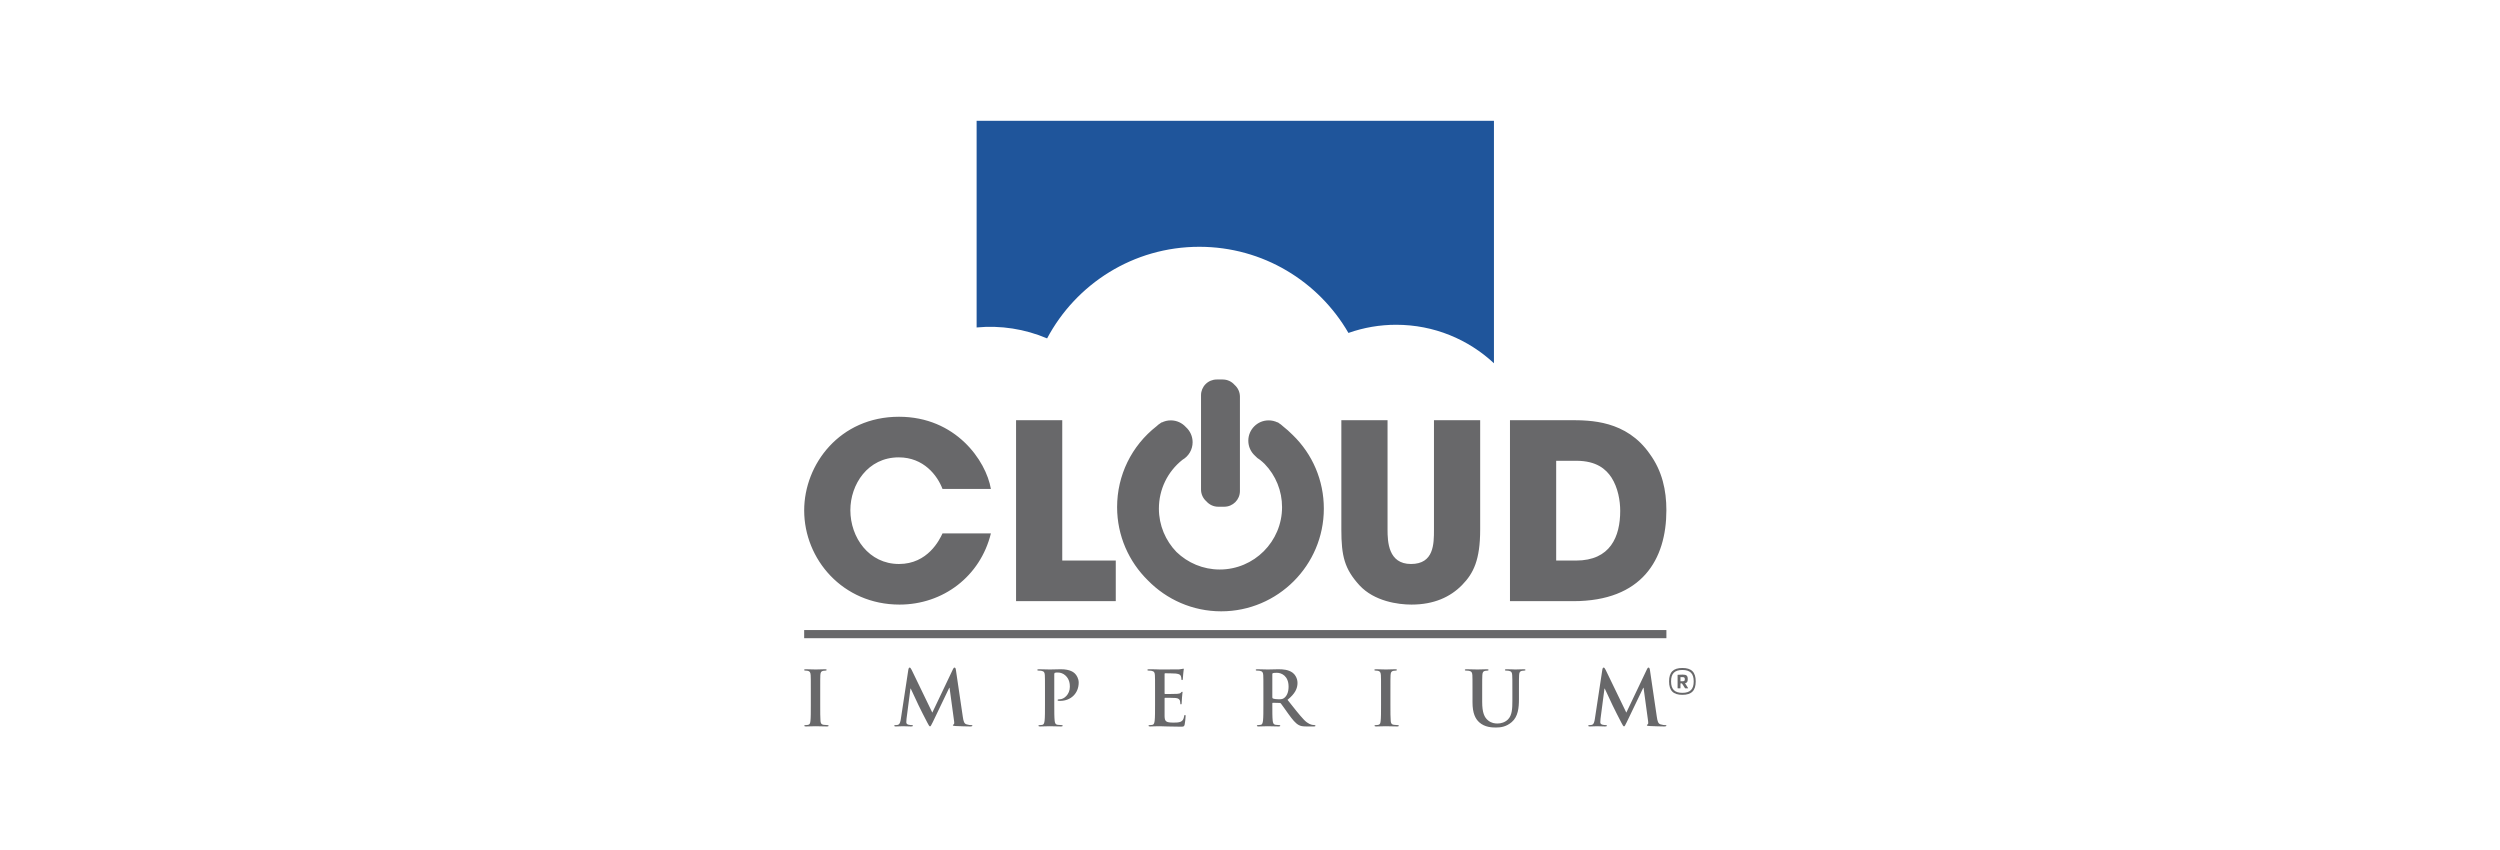
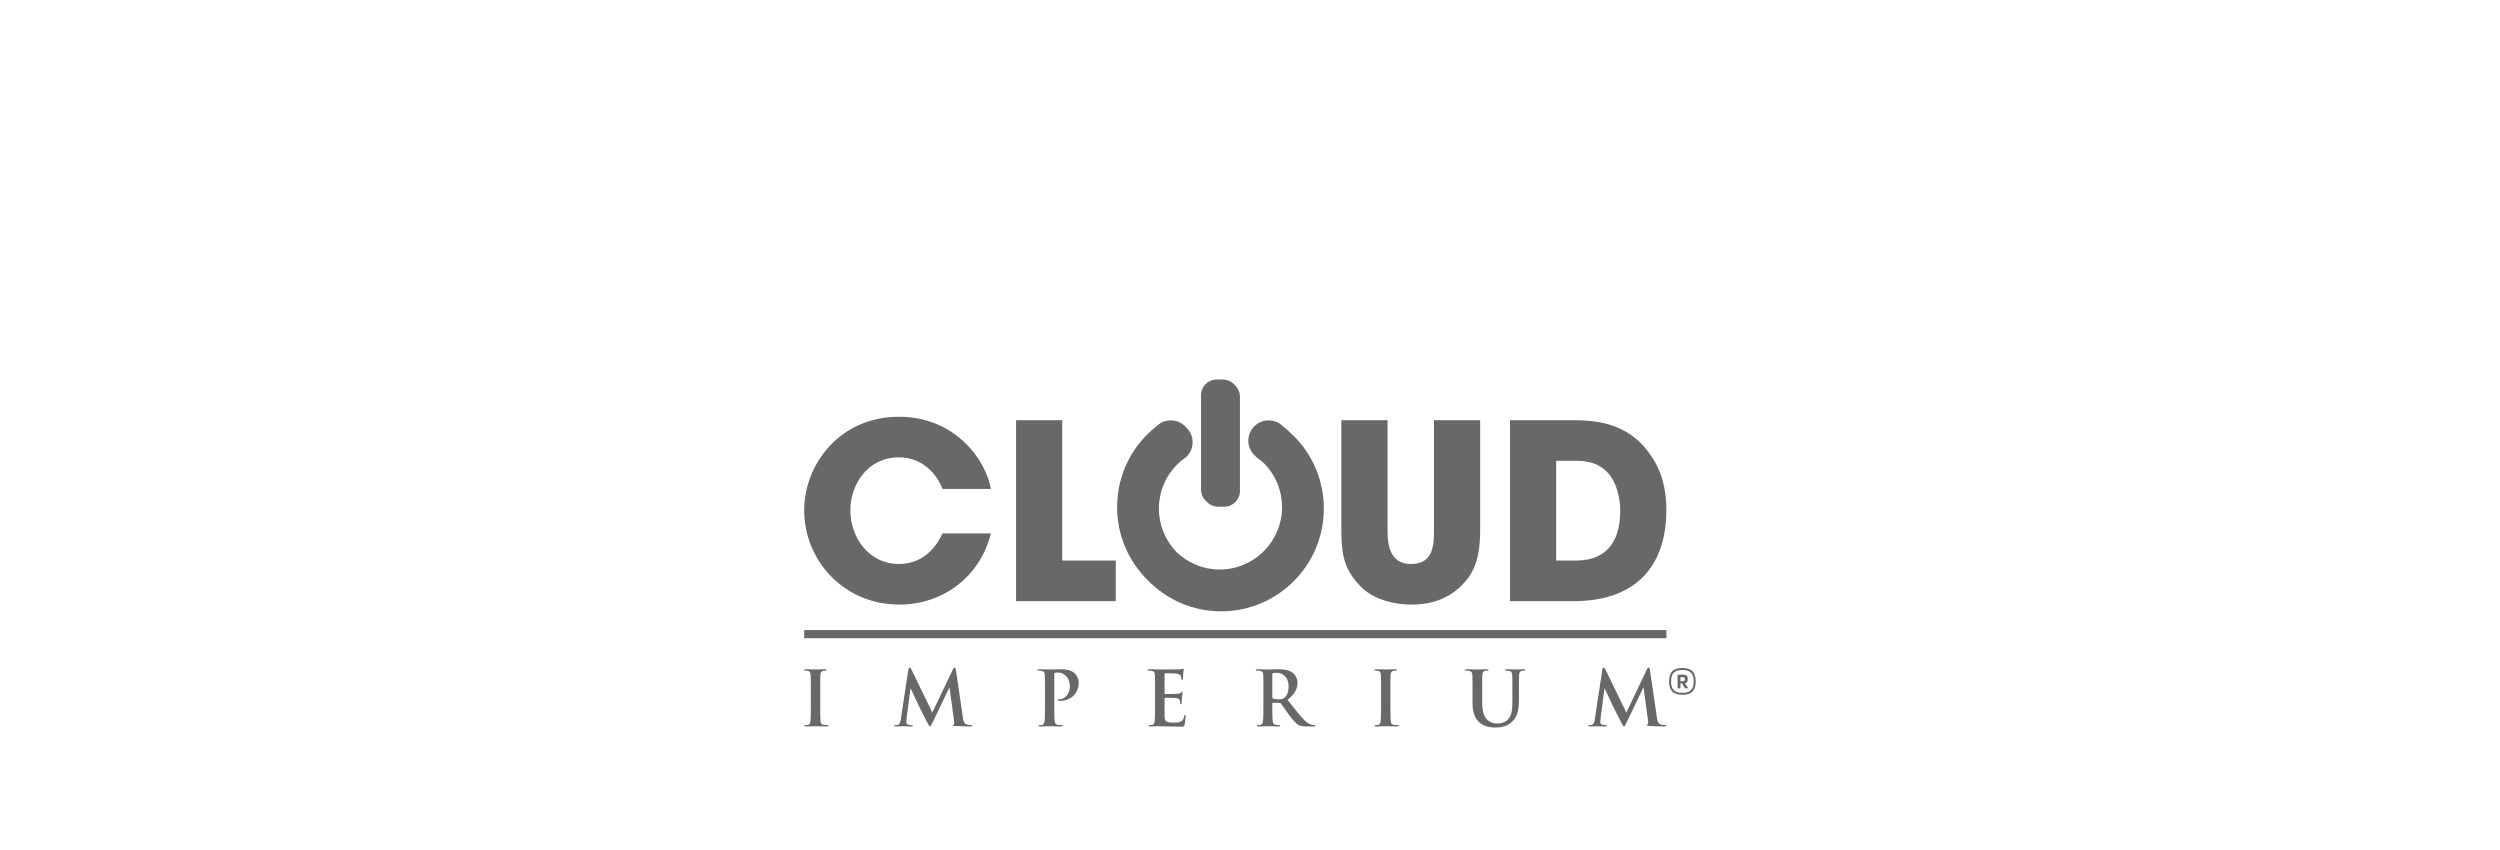
<svg xmlns="http://www.w3.org/2000/svg" width="600" height="204" viewBox="0 0 600 204" fill="none">
  <rect width="600" height="204" fill="white" />
  <path d="M403.774 160.314C401.58 160.314 400.578 161.325 400.578 163.538C400.578 165.753 401.58 166.762 403.774 166.762C405.97 166.762 406.971 165.753 406.971 163.538C406.971 161.325 405.97 160.314 403.774 160.314ZM403.774 160.795C405.643 160.795 406.491 161.653 406.491 163.538C406.491 165.423 405.643 166.282 403.774 166.282C401.907 166.282 401.057 165.423 401.057 163.538C401.057 161.645 401.907 160.795 403.774 160.795ZM403.834 161.905C403.447 161.903 403.059 161.917 402.673 161.948C402.632 161.948 402.622 161.964 402.622 161.997V165.137C402.622 165.187 402.632 165.196 402.681 165.196H403.261C403.303 165.196 403.311 165.187 403.311 165.137V164.019H403.666L404.373 165.121C404.406 165.18 404.431 165.196 404.506 165.196H405.104C405.154 165.196 405.17 165.162 405.138 165.129L404.413 163.976C404.893 163.884 405.061 163.623 405.061 162.991C405.061 162.149 404.75 161.905 403.834 161.905L403.834 161.905ZM403.311 162.504H403.758C404.219 162.504 404.355 162.605 404.355 163.017C404.355 163.42 404.219 163.506 403.758 163.506H403.311V162.504Z" fill="#68686A" />
  <path d="M218.309 160.22C218.161 160.22 218.059 160.382 218.005 160.69L216.204 172.536C216.114 173.152 215.967 173.86 215.46 173.969C215.19 174.024 215.061 174.024 214.917 174.024C214.736 174.024 214.626 174.06 214.626 174.151C214.626 174.315 214.772 174.352 214.953 174.352C215.531 174.352 216.401 174.295 216.746 174.295C217.076 174.295 217.896 174.352 218.656 174.352C218.926 174.352 219.092 174.315 219.092 174.151C219.092 174.06 218.963 174.024 218.821 174.024C218.636 174.024 218.382 174.005 218.06 173.933C217.745 173.86 217.513 173.696 217.513 173.352C217.513 173.067 217.532 172.781 217.567 172.498L218.509 165.268H218.581C219.218 166.631 220.307 168.922 220.468 169.3C220.684 169.809 222.122 172.59 222.558 173.424C222.85 173.969 223.029 174.332 223.193 174.332C223.355 174.332 223.445 174.171 223.867 173.315L227.82 165.069H227.893L228.981 173.063C229.057 173.57 228.999 173.808 228.894 173.842C228.765 173.898 228.69 173.954 228.69 174.04C228.69 174.151 228.801 174.206 229.218 174.242C229.942 174.295 232.449 174.352 232.902 174.352C233.159 174.352 233.374 174.295 233.374 174.151C233.374 174.04 233.248 174.024 233.086 174.024C232.85 174.024 232.49 174.005 231.961 173.842C231.412 173.679 231.231 173.152 231.07 172.008L229.416 160.783C229.366 160.402 229.259 160.22 229.092 160.22C228.929 160.22 228.819 160.363 228.69 160.655L223.754 171.027L218.801 160.783C218.563 160.311 218.454 160.22 218.309 160.22H218.309ZM384.874 160.22C384.725 160.22 384.617 160.382 384.564 160.69L382.765 172.536C382.674 173.152 382.528 173.86 382.021 173.969C381.75 174.024 381.625 174.024 381.476 174.024C381.295 174.024 381.188 174.06 381.188 174.151C381.188 174.315 381.334 174.352 381.513 174.352C382.092 174.352 382.964 174.295 383.312 174.295C383.636 174.295 384.453 174.352 385.216 174.352C385.488 174.352 385.65 174.315 385.65 174.151C385.65 174.06 385.525 174.024 385.38 174.024C385.123 174.021 384.867 173.991 384.616 173.933C384.306 173.86 384.07 173.696 384.07 173.352C384.07 173.063 384.09 172.825 384.127 172.498L385.072 165.268H385.145C385.781 166.631 386.869 168.922 387.032 169.3C387.25 169.809 388.683 172.59 389.118 173.424C389.411 173.969 389.589 174.332 389.754 174.332C389.92 174.332 390.007 174.171 390.421 173.315L394.381 165.069H394.455L395.543 173.063C395.612 173.57 395.564 173.808 395.453 173.842C395.325 173.898 395.252 173.954 395.252 174.04C395.252 174.151 395.362 174.206 395.779 174.242C396.502 174.295 399.009 174.352 399.466 174.352C399.716 174.352 399.937 174.295 399.937 174.151C399.937 174.04 399.809 174.024 399.645 174.024C399.41 174.024 399.046 174.005 398.519 173.842C397.975 173.679 397.795 173.152 397.632 172.008L395.98 160.783C395.924 160.402 395.816 160.22 395.652 160.22C395.49 160.22 395.378 160.363 395.252 160.655L390.317 171.027L385.361 160.783C385.126 160.311 385.016 160.22 384.874 160.22H384.874ZM284.004 160.473C283.913 160.473 283.8 160.528 283.712 160.544C283.565 160.583 283.273 160.619 282.931 160.655C282.587 160.675 278.975 160.674 278.394 160.674C278.139 160.674 277.72 160.655 277.252 160.635C276.794 160.635 276.268 160.619 275.781 160.619C275.507 160.619 275.382 160.655 275.382 160.783C275.382 160.911 275.489 160.947 275.688 160.947C275.941 160.947 276.255 160.964 276.397 161.002C276.992 161.127 277.141 161.417 277.177 162.037C277.212 162.618 277.212 163.127 277.212 165.884V169.084C277.212 170.755 277.212 172.191 277.122 172.95C277.053 173.475 276.961 173.878 276.597 173.953C276.434 173.988 276.215 174.024 275.941 174.024C275.726 174.024 275.653 174.079 275.653 174.17C275.653 174.295 275.782 174.352 276.015 174.352C276.38 174.352 276.851 174.332 277.265 174.314C277.704 174.314 278.102 174.295 278.301 174.295C278.932 174.299 279.562 174.318 280.192 174.352C280.973 174.368 281.967 174.404 283.327 174.404C284.02 174.404 284.184 174.403 284.31 173.933C284.401 173.57 284.544 172.334 284.544 171.918C284.544 171.734 284.545 171.588 284.402 171.588C284.273 171.588 284.237 171.663 284.202 171.862C284.075 172.607 283.856 172.99 283.386 173.206C282.912 173.424 282.151 173.424 281.678 173.424C279.83 173.424 279.535 173.153 279.5 171.9C279.482 171.371 279.5 169.7 279.5 169.084V167.646C279.5 167.539 279.517 167.466 279.61 167.466C280.046 167.466 281.842 167.485 282.19 167.519C282.859 167.594 283.114 167.867 283.205 168.23C283.256 168.467 283.256 168.704 283.274 168.884C283.274 168.975 283.311 169.048 283.44 169.048C283.602 169.048 283.601 168.846 283.601 168.704C283.614 168.297 283.638 167.891 283.674 167.485C283.726 166.557 283.818 166.269 283.818 166.159C283.818 166.05 283.763 166.015 283.692 166.015C283.602 166.015 283.53 166.104 283.403 166.252C283.242 166.43 282.966 166.486 282.534 166.52C282.115 166.557 280.024 166.557 279.626 166.557C279.517 166.557 279.5 166.486 279.5 166.358V161.763C279.5 161.637 279.535 161.583 279.626 161.583C279.991 161.583 281.898 161.618 282.206 161.651C283.114 161.762 283.292 161.98 283.424 162.31C283.511 162.526 283.531 162.835 283.531 162.961C283.531 163.127 283.566 163.216 283.692 163.216C283.819 163.216 283.856 163.107 283.874 163.016C283.913 162.799 283.946 161.999 283.964 161.818C284.02 160.982 284.111 160.766 284.111 160.635C284.111 160.544 284.094 160.473 284.004 160.473L284.004 160.473ZM193.435 160.619C193.142 160.619 193 160.655 193 160.765C193 160.911 193.109 160.947 193.291 160.947C193.508 160.947 193.746 160.963 193.942 161.018C194.343 161.109 194.524 161.417 194.559 162.037C194.597 162.618 194.596 163.127 194.596 165.884V169.084C194.596 170.845 194.596 172.28 194.505 173.042C194.451 173.57 194.342 173.878 193.978 173.953C193.815 173.988 193.596 174.024 193.323 174.024C193.109 174.024 193.033 174.079 193.033 174.17C193.033 174.295 193.164 174.352 193.398 174.352C194.125 174.352 195.266 174.295 195.684 174.295C196.175 174.295 197.316 174.352 198.519 174.352C198.714 174.352 198.859 174.295 198.859 174.17C198.859 174.079 198.769 174.024 198.572 174.024C198.298 174.024 197.9 173.988 197.646 173.953C197.099 173.878 196.975 173.55 196.918 173.063C196.851 172.28 196.851 170.845 196.851 169.084V165.884C196.851 163.127 196.851 162.618 196.881 162.037C196.918 161.401 197.064 161.091 197.554 161.002C197.77 160.964 197.915 160.947 198.103 160.947C198.28 160.947 198.388 160.911 198.388 160.765C198.388 160.655 198.245 160.619 198.008 160.619C197.317 160.619 196.245 160.674 195.795 160.674C195.266 160.674 194.126 160.619 193.434 160.619H193.435ZM249.36 160.619C249.088 160.619 248.961 160.655 248.961 160.783C248.961 160.911 249.068 160.947 249.269 160.947C249.523 160.947 249.827 160.964 249.977 161.002C250.578 161.127 250.721 161.417 250.761 162.037C250.794 162.618 250.795 163.127 250.795 165.884V169.084C250.795 170.755 250.795 172.191 250.703 172.95C250.634 173.475 250.541 173.878 250.18 173.953C250.014 173.988 249.798 174.024 249.524 174.024C249.307 174.024 249.233 174.079 249.233 174.17C249.233 174.295 249.361 174.352 249.598 174.352C250.322 174.352 251.465 174.295 251.883 174.295C252.356 174.295 253.499 174.352 254.696 174.352C254.898 174.352 255.041 174.295 255.041 174.17C255.041 174.079 254.952 174.024 254.751 174.024C254.477 174.024 254.08 173.988 253.825 173.953C253.284 173.878 253.171 173.476 253.118 172.971C253.026 172.191 253.026 170.755 253.026 169.084V161.818C253.026 161.619 253.081 161.51 253.172 161.472C253.336 161.417 253.605 161.401 253.876 161.401C254.549 161.401 255.198 161.654 255.695 162.109C256.712 163.017 256.764 164.233 256.764 164.833C256.764 166.684 255.35 167.828 254.335 167.828C253.953 167.828 253.825 167.885 253.825 168.031C253.825 168.158 253.953 168.176 254.043 168.193C254.131 168.211 254.335 168.211 254.425 168.211C257.003 168.211 258.888 166.393 258.888 163.816C258.888 162.854 258.38 162.037 257.982 161.651C257.692 161.381 256.875 160.619 254.605 160.619C253.771 160.619 252.719 160.674 251.971 160.674C251.466 160.674 250.322 160.619 249.36 160.619L249.36 160.619ZM301.775 160.619C301.511 160.619 301.381 160.655 301.381 160.783C301.381 160.911 301.489 160.947 301.688 160.947C301.943 160.947 302.252 160.964 302.395 161.002C302.997 161.127 303.142 161.417 303.18 162.037C303.214 162.618 303.214 163.127 303.214 165.884V169.084C303.214 170.755 303.214 172.191 303.122 172.95C303.053 173.475 302.96 173.878 302.6 173.953C302.384 174 302.164 174.024 301.943 174.024C301.729 174.024 301.656 174.079 301.656 174.17C301.656 174.295 301.776 174.352 302.015 174.352C302.741 174.352 303.888 174.295 304.231 174.295C304.504 174.295 305.846 174.352 306.897 174.352C307.133 174.352 307.265 174.295 307.265 174.17C307.265 174.079 307.192 174.024 307.042 174.024C306.827 174.024 306.426 173.988 306.159 173.953C305.612 173.878 305.503 173.475 305.447 172.95C305.357 172.191 305.357 170.754 305.357 169.063V168.811C305.357 168.705 305.413 168.665 305.503 168.665L307.078 168.704C307.208 168.704 307.318 168.72 307.407 168.831C307.643 169.103 308.479 170.335 309.205 171.336C310.22 172.734 310.913 173.586 311.69 174.005C312.165 174.262 312.618 174.352 313.633 174.352H315.354C315.574 174.352 315.706 174.314 315.706 174.17C315.706 174.079 315.63 174.024 315.486 174.024C315.338 174.024 315.177 174.005 314.975 173.969C314.705 173.916 313.96 173.787 312.945 172.735C311.869 171.607 310.618 169.991 309.005 167.958C310.838 166.469 311.402 165.232 311.402 163.888C311.402 162.673 310.674 161.745 310.165 161.401C309.19 160.729 307.97 160.619 306.828 160.619C306.267 160.619 304.885 160.674 304.267 160.674C303.889 160.674 302.741 160.619 301.776 160.619L301.775 160.619ZM330.29 160.619C330.002 160.619 329.853 160.655 329.853 160.765C329.853 160.911 329.964 160.947 330.142 160.947C330.362 160.947 330.596 160.963 330.797 161.018C331.196 161.109 331.377 161.417 331.413 162.037C331.45 162.618 331.449 163.127 331.449 165.884V169.084C331.449 170.845 331.449 172.28 331.356 173.042C331.305 173.57 331.195 173.878 330.834 173.953C330.67 173.988 330.453 174.024 330.179 174.024C329.964 174.024 329.889 174.079 329.889 174.17C329.889 174.295 330.018 174.352 330.25 174.352C330.976 174.352 332.123 174.295 332.537 174.295C333.031 174.295 334.172 174.352 335.37 174.352C335.569 174.352 335.712 174.295 335.712 174.17C335.712 174.079 335.623 174.024 335.424 174.024C335.151 174.024 334.754 173.988 334.499 173.953C333.952 173.878 333.83 173.55 333.775 173.063C333.7 172.28 333.7 170.845 333.7 169.084V165.884C333.7 163.127 333.7 162.618 333.736 162.037C333.775 161.401 333.919 161.091 334.405 161.002C334.628 160.964 334.768 160.947 334.951 160.947C335.135 160.947 335.247 160.911 335.247 160.765C335.247 160.655 335.1 160.619 334.864 160.619C334.173 160.619 333.103 160.674 332.646 160.674C332.123 160.674 330.976 160.619 330.29 160.619V160.619ZM351.968 160.619C351.695 160.619 351.565 160.655 351.565 160.783C351.565 160.911 351.679 160.947 351.881 160.947C352.13 160.947 352.44 160.964 352.586 161.002C353.185 161.127 353.327 161.417 353.367 162.037C353.4 162.618 353.401 163.127 353.401 165.884V168.539C353.401 171.174 354.09 172.516 355.018 173.352C356.342 174.549 358.087 174.605 359.046 174.605C360.23 174.605 361.535 174.404 362.822 173.295C364.347 171.989 364.547 169.846 364.547 167.828V165.884C364.547 163.127 364.547 162.618 364.584 162.037C364.618 161.401 364.765 161.091 365.258 161.002C365.471 160.964 365.585 160.947 365.781 160.947C366.001 160.947 366.106 160.911 366.106 160.783C366.106 160.655 365.982 160.619 365.725 160.619C365.02 160.619 363.874 160.674 363.66 160.674C363.64 160.674 362.496 160.619 361.571 160.619C361.315 160.619 361.183 160.655 361.183 160.783C361.183 160.911 361.296 160.947 361.498 160.947C361.697 160.947 362.006 160.964 362.155 161.002C362.753 161.127 362.895 161.417 362.928 162.037C362.969 162.618 362.969 163.127 362.969 165.884V168.157C362.969 170.028 362.914 171.663 361.915 172.662C361.183 173.388 360.21 173.643 359.41 173.643C358.793 173.643 357.957 173.57 357.141 172.899C356.253 172.172 355.723 171.062 355.723 168.428V165.884C355.723 163.127 355.723 162.618 355.76 162.037C355.798 161.401 355.94 161.091 356.435 161.002C356.651 160.964 356.758 160.947 356.957 160.947C357.141 160.947 357.244 160.911 357.244 160.783C357.244 160.655 357.123 160.619 356.849 160.619C356.198 160.619 355.052 160.674 354.617 160.674C354.073 160.674 352.932 160.619 351.968 160.619H351.968ZM306.482 161.472C307.552 161.472 309.259 162.216 309.259 164.798C309.259 166.287 308.737 167.123 308.188 167.519C307.863 167.758 307.627 167.828 306.897 167.828C306.445 167.828 305.899 167.776 305.519 167.646C305.392 167.595 305.357 167.519 305.357 167.321V161.801C305.357 161.652 305.392 161.583 305.519 161.545C305.702 161.492 306.03 161.472 306.482 161.472V161.472Z" fill="#68686A" />
  <path d="M292.01 91.079C291.011 91.08 290.054 91.477 289.349 92.183C288.643 92.89 288.246 93.848 288.245 94.846V117.493C288.245 118.028 288.36 118.558 288.582 119.046C288.803 119.533 289.127 119.968 289.531 120.32C289.883 120.726 290.318 121.051 290.806 121.275C291.295 121.498 291.825 121.614 292.362 121.614H293.819C295.893 121.614 297.583 119.924 297.583 117.846V95.199C297.582 94.663 297.467 94.134 297.245 93.647C297.023 93.159 296.699 92.725 296.296 92.373C295.944 91.966 295.509 91.641 295.02 91.417C294.532 91.194 294.001 91.079 293.464 91.079H292.01ZM215.759 100.021C201.566 100.021 193.004 111.408 193.004 122.503C193.004 134.24 202.269 145.101 215.877 145.101C226.376 145.101 235.292 138.293 237.814 128.021H226.199C225.494 129.546 222.682 135.358 215.759 135.358C208.543 135.358 204.086 129.019 204.086 122.444C204.086 116.278 208.251 109.766 215.702 109.766C221.685 109.766 224.971 114.111 226.199 117.338H237.814C236.642 110.528 229.369 100.021 215.759 100.021V100.021ZM243.855 100.845V144.278H267.785V134.534H254.941V100.845H243.855ZM321.923 100.845V127.078C321.923 133.479 322.686 136.531 326.264 140.463C329.841 144.338 335.59 145.101 338.756 145.101C344.152 145.101 348.084 143.28 350.899 140.404C353.656 137.588 355.241 134.361 355.241 127.078V100.845H344.152V127.078C344.152 130.543 344.152 135.358 338.64 135.358C333.186 135.358 333.01 130.016 333.01 127.078V100.845H321.923ZM362.394 100.845V144.278H377.589C394.071 144.278 399.932 134.299 399.932 122.444C399.932 117.688 398.938 113.052 395.946 108.945C390.316 100.845 381.634 100.845 376.766 100.845H362.394ZM280.997 100.89C280.238 100.888 279.489 101.065 278.81 101.406L278.767 101.364L278.482 101.586C278.161 101.781 277.863 102.011 277.586 102.284C271.561 106.993 268.105 114.071 268.105 121.714C268.105 128.601 270.941 134.826 275.504 139.302C279.977 143.874 286.206 146.718 293.091 146.718C306.67 146.718 317.721 135.66 317.721 122.069C317.721 115.318 315.024 109.01 310.244 104.385C309.495 103.63 308.701 102.923 307.865 102.266C307.593 102.001 307.291 101.769 306.965 101.574L306.662 101.341L306.62 101.388C305.951 101.057 305.214 100.887 304.467 100.89C301.781 100.89 299.594 103.078 299.594 105.77C299.594 107.174 300.197 108.473 301.207 109.386C301.552 109.775 301.957 110.106 302.407 110.366C302.792 110.672 303.156 110.998 303.506 111.338C306.199 114.119 307.701 117.842 307.693 121.714C307.693 129.969 300.983 136.683 292.736 136.683C288.704 136.683 285.042 135.074 282.348 132.469C279.744 129.771 278.135 126.106 278.135 122.069C278.135 117.479 280.191 113.217 283.78 110.358C284.525 109.931 285.144 109.314 285.574 108.571C286.004 107.827 286.229 106.983 286.228 106.124C286.227 105.441 286.083 104.766 285.805 104.143C285.527 103.52 285.121 102.962 284.613 102.506C283.719 101.516 282.434 100.89 280.997 100.89L280.997 100.89ZM373.482 110.587H378.292C383.22 110.587 385.445 112.641 386.738 114.581C388.321 117.045 388.85 120.154 388.85 122.618C388.85 128.783 386.503 134.534 378.234 134.534H373.482V110.587Z" fill="#68686A" />
  <path d="M193 153.169H399.937V151.212H193V153.169Z" fill="#68686A" />
-   <path d="M251.304 81.216C258.25 68.138 271.999 59.23 287.831 59.23C303.13 59.23 316.478 67.546 323.628 79.905C327.308 78.605 331.183 77.942 335.086 77.946C344.153 77.946 352.397 81.454 358.548 87.181V29H234.389V78.59C240.158 78.044 245.971 78.947 251.304 81.216" fill="#1F559B" />
</svg>